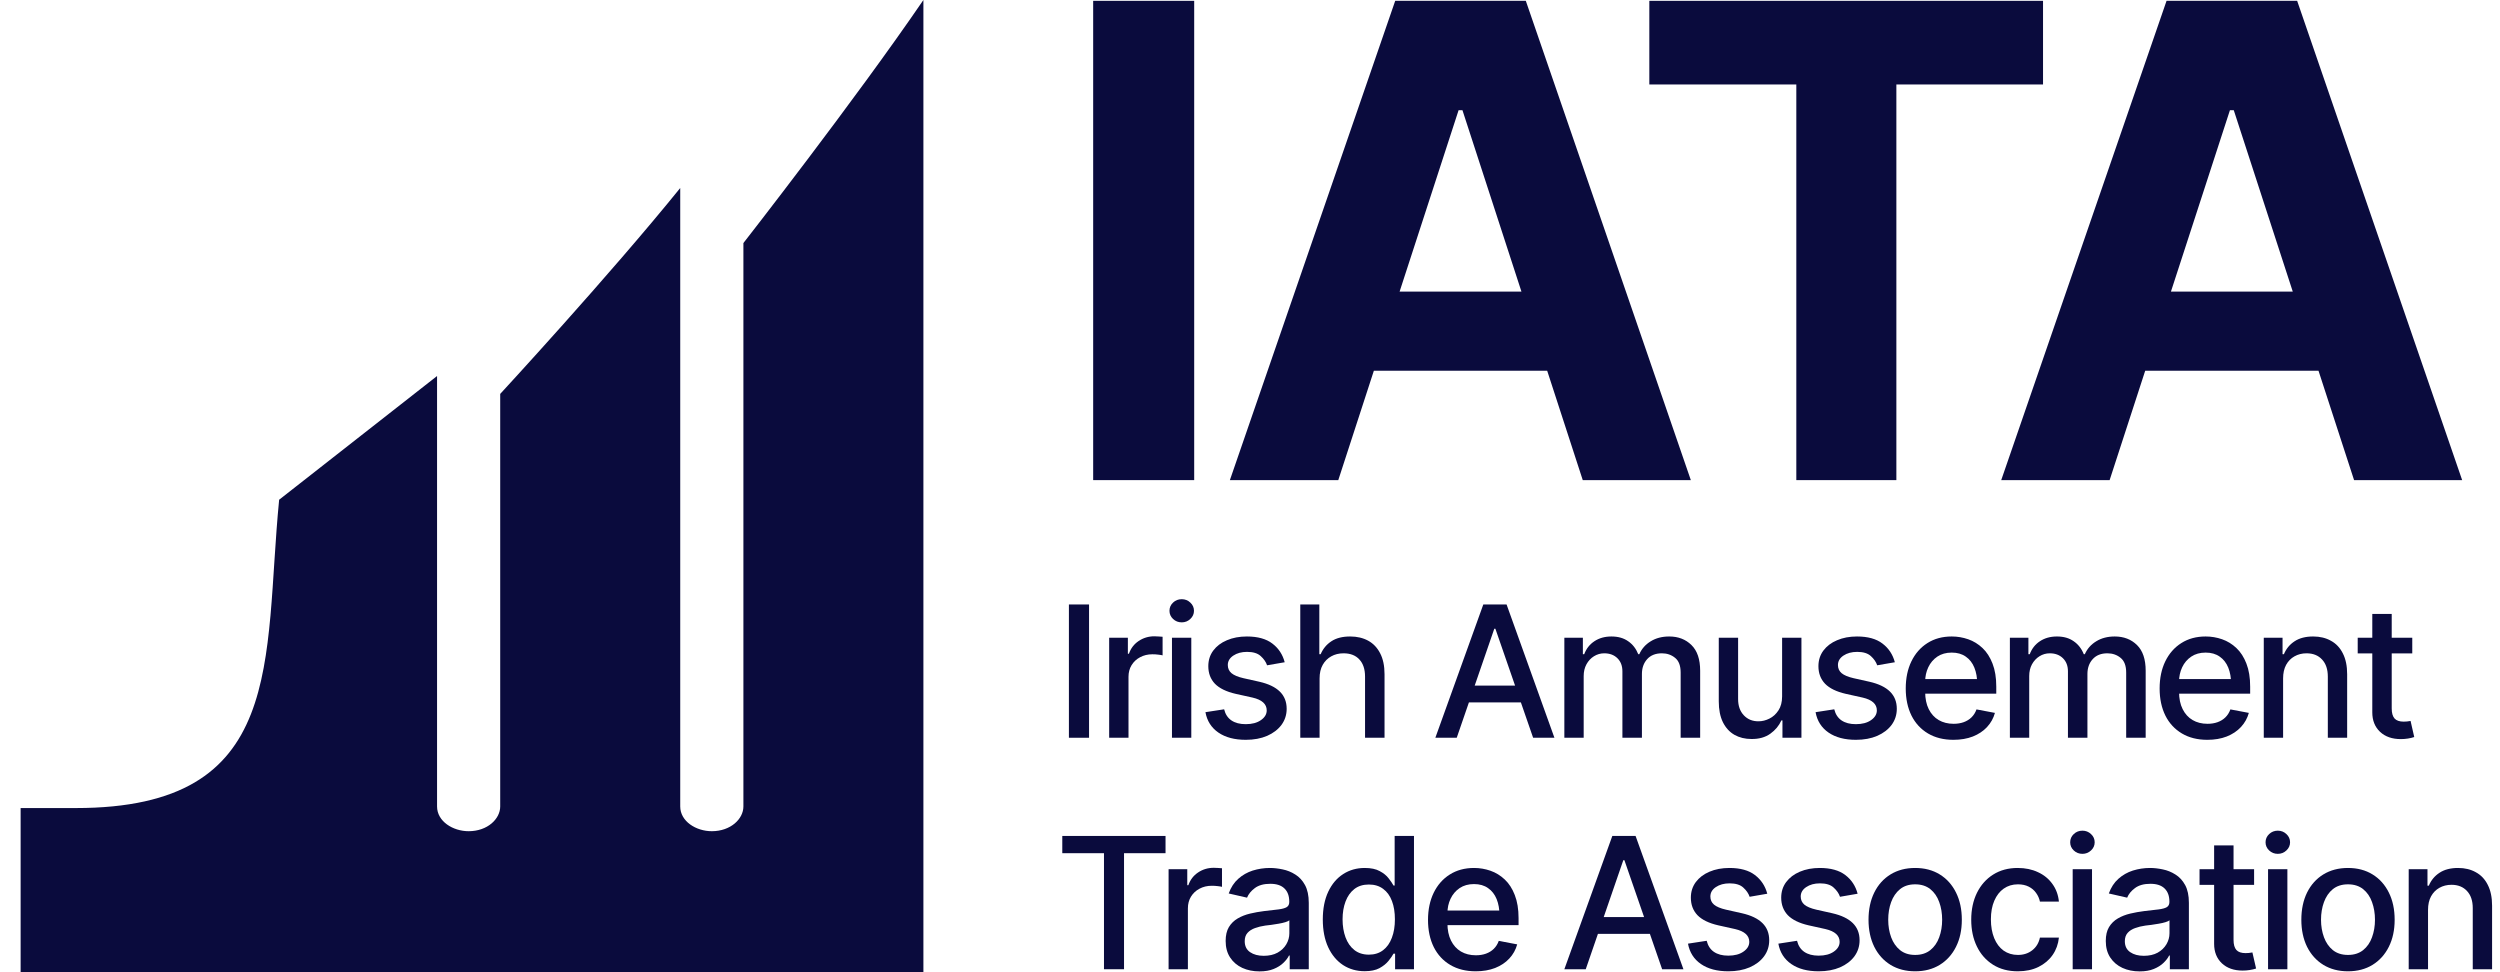
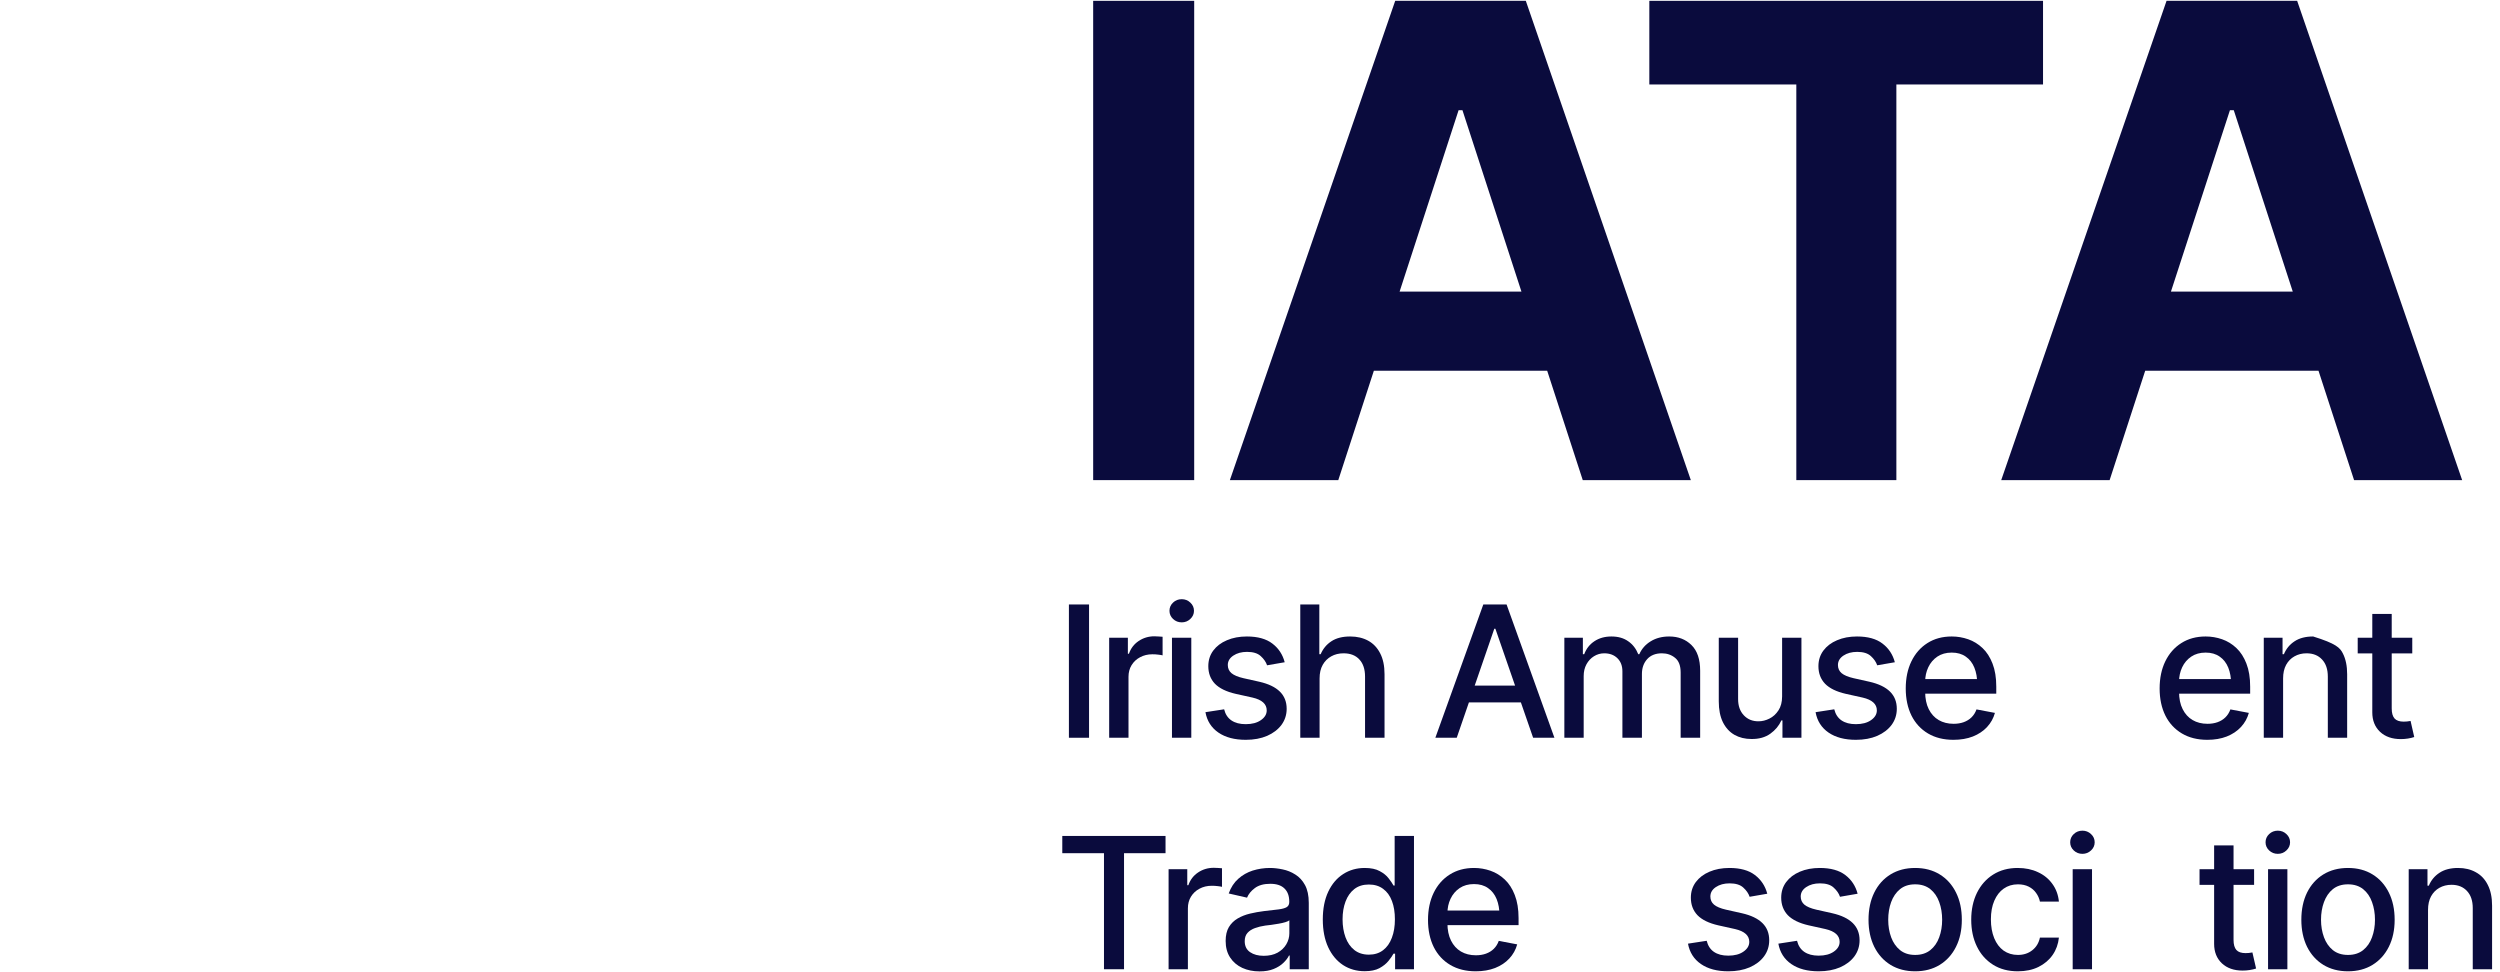
<svg xmlns="http://www.w3.org/2000/svg" width="108" height="42" viewBox="0 0 108 42" fill="none">
-   <path d="M0.891 42H39.891C39.891 40.5 39.891 38.794 39.891 35.908V0C36.923 4.345 32.115 10.5 32.115 10.5V34.84C32.115 35.374 31.569 35.908 30.75 35.908C30.068 35.908 29.386 35.481 29.386 34.84V8.122C26.291 11.948 21.609 17.017 21.609 17.017V34.84C21.609 35.374 21.064 35.908 20.245 35.908C19.563 35.908 18.881 35.481 18.881 34.84V16.244L12.059 21.588C11.377 28.534 12.416 34.908 3.275 34.908H0.891V42Z" fill="#0A0B3D" />
  <path d="M51.589 0.036V20.741H47.225V0.036H51.589Z" fill="#0A0B3D" />
  <path d="M57.814 20.741H53.131L60.273 0.036H65.915L73.044 20.741H68.375L63.178 4.761H63.011L57.814 20.741ZM57.536 12.598H68.611V16.016H57.536V12.598Z" fill="#0A0B3D" />
  <path d="M71.251 3.649V0.036H88.259V3.649H81.923V20.741H77.601V3.649H71.251Z" fill="#0A0B3D" />
  <path d="M91.136 20.741H86.453L93.595 0.036H99.237L106.365 20.741H101.696L96.499 4.761H96.333L91.136 20.741ZM90.858 12.598H101.933V16.016H90.858V12.598Z" fill="#0A0B3D" />
  <path d="M47.047 26.113V31.871H46.177V26.113H47.047Z" fill="#0A0B3D" />
  <path d="M47.916 31.871V27.55H48.724V28.242H48.77C48.85 28.01 48.989 27.827 49.188 27.693C49.389 27.557 49.616 27.488 49.868 27.488C49.92 27.488 49.98 27.491 50.05 27.496C50.122 27.499 50.18 27.503 50.224 27.508V28.312C50.19 28.301 50.13 28.291 50.042 28.281C49.957 28.27 49.871 28.265 49.783 28.265C49.585 28.265 49.407 28.308 49.25 28.393C49.095 28.475 48.973 28.59 48.883 28.737C48.795 28.881 48.751 29.049 48.751 29.239V31.871H47.916Z" fill="#0A0B3D" />
  <path d="M50.629 31.871V27.55H51.464V31.871H50.629ZM51.051 26.886C50.904 26.886 50.779 26.837 50.676 26.739C50.573 26.641 50.521 26.524 50.521 26.387C50.521 26.248 50.573 26.129 50.676 26.032C50.779 25.933 50.904 25.885 51.051 25.885C51.195 25.885 51.319 25.933 51.422 26.032C51.527 26.129 51.58 26.248 51.58 26.387C51.58 26.524 51.527 26.641 51.422 26.739C51.319 26.837 51.195 26.886 51.051 26.886Z" fill="#0A0B3D" />
  <path d="M55.499 28.609L54.738 28.741C54.689 28.596 54.597 28.464 54.463 28.343C54.332 28.221 54.135 28.161 53.872 28.161C53.635 28.161 53.437 28.215 53.277 28.323C53.12 28.429 53.041 28.564 53.041 28.729C53.041 28.873 53.094 28.991 53.2 29.081C53.308 29.171 53.479 29.243 53.714 29.297L54.405 29.452C54.8 29.542 55.094 29.684 55.29 29.877C55.486 30.07 55.584 30.317 55.584 30.619C55.584 30.879 55.509 31.111 55.36 31.315C55.21 31.515 55.003 31.674 54.738 31.79C54.472 31.903 54.166 31.96 53.818 31.96C53.334 31.96 52.939 31.856 52.635 31.647C52.331 31.438 52.144 31.145 52.075 30.766L52.883 30.642C52.934 30.853 53.038 31.013 53.196 31.121C53.355 31.23 53.562 31.284 53.814 31.284C54.087 31.284 54.306 31.226 54.471 31.11C54.639 30.994 54.722 30.853 54.722 30.689C54.722 30.415 54.519 30.231 54.112 30.136L53.381 29.974C52.977 29.881 52.678 29.735 52.484 29.537C52.294 29.336 52.199 29.083 52.199 28.779C52.199 28.524 52.269 28.3 52.411 28.107C52.555 27.914 52.752 27.764 53.002 27.659C53.255 27.55 53.542 27.496 53.864 27.496C54.333 27.496 54.7 27.598 54.966 27.802C55.234 28.005 55.411 28.274 55.499 28.609Z" fill="#0A0B3D" />
  <path d="M57.006 29.309V31.871H56.172V26.113H56.995V28.261H57.053C57.153 28.027 57.306 27.841 57.513 27.705C57.721 27.566 57.993 27.496 58.328 27.496C58.624 27.496 58.883 27.557 59.105 27.678C59.326 27.799 59.499 27.981 59.623 28.223C59.749 28.465 59.812 28.766 59.812 29.127V31.871H58.97V29.228C58.97 28.908 58.887 28.661 58.722 28.486C58.56 28.31 58.333 28.223 58.042 28.223C57.841 28.223 57.663 28.267 57.509 28.354C57.354 28.439 57.232 28.562 57.142 28.721C57.051 28.881 57.006 29.077 57.006 29.309Z" fill="#0A0B3D" />
  <path d="M62.931 31.871H62.007L64.079 26.113H65.084L67.151 31.871H66.231L64.6 27.16H64.554L62.931 31.871ZM63.086 29.618H66.073V30.345H63.086V29.618Z" fill="#0A0B3D" />
  <path d="M67.58 31.871V27.55H68.38V28.261H68.438C68.528 28.022 68.675 27.835 68.879 27.701C69.085 27.564 69.33 27.496 69.613 27.496C69.902 27.496 70.143 27.564 70.336 27.701C70.532 27.835 70.677 28.022 70.772 28.261H70.819C70.922 28.027 71.086 27.841 71.31 27.705C71.534 27.566 71.801 27.496 72.11 27.496C72.501 27.496 72.822 27.62 73.072 27.867C73.322 28.112 73.447 28.482 73.447 28.976V31.871H72.604V29.054C72.604 28.76 72.525 28.549 72.365 28.42C72.205 28.288 72.014 28.223 71.793 28.223C71.52 28.223 71.307 28.308 71.155 28.478C71.006 28.645 70.931 28.858 70.931 29.116V31.871H70.088V29C70.088 28.765 70.016 28.577 69.872 28.435C69.728 28.294 69.538 28.223 69.304 28.223C69.144 28.223 68.996 28.265 68.859 28.35C68.725 28.433 68.617 28.549 68.535 28.698C68.455 28.845 68.415 29.015 68.415 29.208V31.871H67.58Z" fill="#0A0B3D" />
  <path d="M76.987 30.086V27.55H77.822V31.871H77.002V31.121H76.956C76.853 31.351 76.693 31.543 76.477 31.697C76.26 31.852 75.99 31.928 75.665 31.925C75.387 31.925 75.141 31.865 74.927 31.744C74.716 31.622 74.55 31.441 74.429 31.199C74.31 30.956 74.251 30.656 74.251 30.298V27.55H75.086V30.201C75.086 30.493 75.168 30.726 75.333 30.901C75.498 31.076 75.71 31.163 75.971 31.16C76.128 31.16 76.284 31.121 76.438 31.044C76.595 30.967 76.725 30.848 76.829 30.689C76.934 30.529 76.987 30.328 76.987 30.086Z" fill="#0A0B3D" />
  <path d="M81.857 28.609L81.095 28.741C81.046 28.596 80.955 28.464 80.821 28.343C80.689 28.221 80.492 28.161 80.23 28.161C79.993 28.161 79.794 28.215 79.634 28.323C79.477 28.429 79.399 28.564 79.399 28.729C79.399 28.873 79.451 28.991 79.557 29.081C79.665 29.171 79.837 29.243 80.071 29.297L80.763 29.452C81.157 29.542 81.452 29.684 81.648 29.877C81.844 30.07 81.942 30.317 81.942 30.619C81.942 30.879 81.867 31.111 81.718 31.315C81.568 31.515 81.361 31.674 81.095 31.79C80.83 31.903 80.523 31.96 80.175 31.96C79.691 31.96 79.297 31.856 78.993 31.647C78.689 31.438 78.502 31.145 78.433 30.766L79.24 30.642C79.292 30.853 79.396 31.013 79.553 31.121C79.713 31.23 79.919 31.284 80.172 31.284C80.445 31.284 80.664 31.226 80.829 31.11C80.996 30.994 81.08 30.853 81.08 30.689C81.08 30.415 80.876 30.231 80.469 30.136L79.739 29.974C79.334 29.881 79.035 29.735 78.842 29.537C78.651 29.336 78.556 29.083 78.556 28.779C78.556 28.524 78.627 28.3 78.769 28.107C78.913 27.914 79.11 27.764 79.36 27.659C79.612 27.55 79.9 27.496 80.222 27.496C80.691 27.496 81.058 27.598 81.323 27.802C81.591 28.005 81.769 28.274 81.857 28.609Z" fill="#0A0B3D" />
  <path d="M84.388 31.96C83.966 31.96 83.6 31.869 83.29 31.686C82.981 31.503 82.743 31.245 82.576 30.913C82.411 30.578 82.328 30.187 82.328 29.742C82.328 29.299 82.409 28.908 82.572 28.571C82.737 28.233 82.967 27.97 83.263 27.782C83.562 27.591 83.913 27.496 84.315 27.496C84.559 27.496 84.796 27.536 85.026 27.616C85.255 27.696 85.461 27.822 85.644 27.995C85.827 28.167 85.971 28.392 86.077 28.667C86.185 28.943 86.239 29.275 86.239 29.664V29.966H82.803V29.336H85.806L85.416 29.544C85.416 29.279 85.375 29.045 85.292 28.841C85.21 28.638 85.086 28.479 84.921 28.366C84.759 28.25 84.557 28.192 84.315 28.192C84.072 28.192 83.865 28.25 83.692 28.366C83.522 28.482 83.392 28.635 83.302 28.826C83.212 29.016 83.167 29.225 83.167 29.452V29.881C83.167 30.177 83.218 30.428 83.321 30.634C83.424 30.84 83.567 30.998 83.75 31.106C83.936 31.214 84.151 31.268 84.396 31.268C84.555 31.268 84.7 31.245 84.829 31.199C84.96 31.152 85.073 31.083 85.169 30.99C85.264 30.897 85.336 30.782 85.385 30.646L86.181 30.797C86.117 31.029 86.004 31.232 85.841 31.407C85.679 31.582 85.474 31.719 85.227 31.817C84.982 31.912 84.702 31.96 84.388 31.96Z" fill="#0A0B3D" />
-   <path d="M86.827 31.871V27.55H87.627V28.261H87.685C87.775 28.022 87.922 27.835 88.125 27.701C88.331 27.564 88.576 27.496 88.86 27.496C89.148 27.496 89.389 27.564 89.582 27.701C89.778 27.835 89.924 28.022 90.019 28.261H90.065C90.168 28.027 90.332 27.841 90.556 27.705C90.78 27.566 91.047 27.496 91.356 27.496C91.748 27.496 92.069 27.62 92.319 27.867C92.569 28.112 92.693 28.482 92.693 28.976V31.871H91.851V29.054C91.851 28.76 91.771 28.549 91.611 28.42C91.451 28.288 91.261 28.223 91.039 28.223C90.766 28.223 90.554 28.308 90.402 28.478C90.252 28.645 90.177 28.858 90.177 29.116V31.871H89.335V29C89.335 28.765 89.263 28.577 89.118 28.435C88.974 28.294 88.785 28.223 88.55 28.223C88.391 28.223 88.243 28.265 88.106 28.35C87.972 28.433 87.864 28.549 87.781 28.698C87.701 28.845 87.662 29.015 87.662 29.208V31.871H86.827Z" fill="#0A0B3D" />
  <path d="M95.356 31.96C94.934 31.96 94.568 31.869 94.259 31.686C93.95 31.503 93.711 31.245 93.544 30.913C93.379 30.578 93.296 30.187 93.296 29.742C93.296 29.299 93.377 28.908 93.54 28.571C93.705 28.233 93.935 27.97 94.232 27.782C94.531 27.591 94.881 27.496 95.283 27.496C95.528 27.496 95.765 27.536 95.994 27.616C96.223 27.696 96.429 27.822 96.612 27.995C96.795 28.167 96.939 28.392 97.045 28.667C97.153 28.943 97.207 29.275 97.207 29.664V29.966H93.772V29.336H96.775L96.384 29.544C96.384 29.279 96.343 29.045 96.261 28.841C96.178 28.638 96.055 28.479 95.89 28.366C95.727 28.25 95.525 28.192 95.283 28.192C95.041 28.192 94.833 28.25 94.661 28.366C94.49 28.482 94.36 28.635 94.27 28.826C94.18 29.016 94.135 29.225 94.135 29.452V29.881C94.135 30.177 94.186 30.428 94.29 30.634C94.393 30.84 94.536 30.998 94.719 31.106C94.904 31.214 95.119 31.268 95.364 31.268C95.524 31.268 95.668 31.245 95.797 31.199C95.928 31.152 96.042 31.083 96.137 30.99C96.232 30.897 96.304 30.782 96.353 30.646L97.15 30.797C97.085 31.029 96.972 31.232 96.809 31.407C96.647 31.582 96.442 31.719 96.195 31.817C95.95 31.912 95.671 31.96 95.356 31.96Z" fill="#0A0B3D" />
-   <path d="M98.63 29.309V31.871H97.795V27.55H98.606V28.261H98.665C98.762 28.027 98.916 27.841 99.124 27.705C99.333 27.566 99.601 27.496 99.928 27.496C100.222 27.496 100.478 27.558 100.697 27.682C100.919 27.803 101.09 27.984 101.211 28.227C101.335 28.469 101.397 28.769 101.397 29.127V31.871H100.562V29.228C100.562 28.916 100.48 28.671 100.315 28.493C100.15 28.313 99.926 28.223 99.642 28.223C99.449 28.223 99.275 28.267 99.121 28.354C98.969 28.439 98.849 28.562 98.761 28.721C98.674 28.881 98.63 29.077 98.63 29.309Z" fill="#0A0B3D" />
+   <path d="M98.63 29.309V31.871H97.795V27.55H98.606V28.261H98.665C98.762 28.027 98.916 27.841 99.124 27.705C99.333 27.566 99.601 27.496 99.928 27.496C100.919 27.803 101.09 27.984 101.211 28.227C101.335 28.469 101.397 28.769 101.397 29.127V31.871H100.562V29.228C100.562 28.916 100.48 28.671 100.315 28.493C100.15 28.313 99.926 28.223 99.642 28.223C99.449 28.223 99.275 28.267 99.121 28.354C98.969 28.439 98.849 28.562 98.761 28.721C98.674 28.881 98.63 29.077 98.63 29.309Z" fill="#0A0B3D" />
  <path d="M104.21 27.55V28.227H101.853V27.55H104.21ZM102.483 26.522H103.322V30.604C103.322 30.802 103.363 30.947 103.445 31.04C103.528 31.13 103.66 31.175 103.843 31.175C103.887 31.175 103.933 31.173 103.982 31.168C104.034 31.163 104.085 31.155 104.137 31.145L104.295 31.84C104.21 31.869 104.118 31.89 104.017 31.906C103.917 31.921 103.816 31.929 103.716 31.929C103.342 31.929 103.043 31.825 102.819 31.616C102.595 31.405 102.483 31.124 102.483 30.773V26.522Z" fill="#0A0B3D" />
  <path d="M45.891 36.858V36.113H50.351V36.858H48.558V41.871H47.692V36.858H45.891Z" fill="#0A0B3D" />
  <path d="M50.483 41.871V37.55H51.29V38.242H51.337C51.416 38.01 51.556 37.827 51.754 37.693C51.955 37.557 52.182 37.489 52.434 37.489C52.486 37.489 52.546 37.491 52.616 37.496C52.688 37.499 52.746 37.503 52.79 37.508V38.312C52.756 38.301 52.696 38.291 52.608 38.281C52.523 38.27 52.437 38.265 52.349 38.265C52.151 38.265 51.973 38.308 51.816 38.393C51.661 38.475 51.539 38.59 51.449 38.737C51.361 38.881 51.317 39.048 51.317 39.239V41.871H50.483Z" fill="#0A0B3D" />
  <path d="M54.409 41.964C54.136 41.964 53.889 41.914 53.667 41.813C53.446 41.71 53.27 41.561 53.142 41.365C53.013 41.169 52.948 40.931 52.948 40.65C52.948 40.405 52.995 40.205 53.087 40.051C53.183 39.894 53.31 39.769 53.47 39.676C53.63 39.583 53.807 39.514 54.003 39.467C54.199 39.421 54.4 39.385 54.606 39.359C54.867 39.331 55.077 39.306 55.236 39.286C55.396 39.265 55.512 39.233 55.584 39.189C55.659 39.143 55.696 39.069 55.696 38.969V38.949C55.696 38.705 55.627 38.515 55.487 38.381C55.351 38.247 55.147 38.18 54.877 38.18C54.596 38.18 54.373 38.242 54.208 38.366C54.046 38.487 53.934 38.625 53.872 38.779L53.08 38.598C53.175 38.335 53.313 38.124 53.493 37.964C53.676 37.801 53.885 37.683 54.119 37.608C54.356 37.534 54.604 37.496 54.861 37.496C55.034 37.496 55.217 37.517 55.41 37.558C55.603 37.597 55.785 37.67 55.955 37.778C56.128 37.884 56.268 38.036 56.376 38.234C56.484 38.433 56.539 38.689 56.539 39.004V41.871H55.715V41.28H55.684C55.633 41.385 55.552 41.491 55.441 41.597C55.333 41.702 55.194 41.79 55.024 41.859C54.854 41.929 54.649 41.964 54.409 41.964ZM54.591 41.291C54.825 41.291 55.025 41.246 55.19 41.156C55.355 41.063 55.481 40.942 55.569 40.793C55.656 40.643 55.7 40.485 55.7 40.318V39.757C55.669 39.785 55.611 39.812 55.526 39.838C55.441 39.864 55.344 39.886 55.236 39.904C55.128 39.922 55.022 39.939 54.919 39.954C54.816 39.967 54.73 39.977 54.66 39.985C54.498 40.008 54.35 40.044 54.216 40.093C54.082 40.14 53.974 40.209 53.891 40.302C53.811 40.392 53.772 40.512 53.772 40.661C53.772 40.87 53.849 41.027 54.003 41.133C54.158 41.239 54.354 41.291 54.591 41.291Z" fill="#0A0B3D" />
  <path d="M58.954 41.956C58.604 41.956 58.292 41.867 58.019 41.69C57.746 41.509 57.532 41.253 57.377 40.92C57.223 40.585 57.145 40.186 57.145 39.722C57.145 39.253 57.224 38.853 57.381 38.52C57.538 38.188 57.754 37.934 58.027 37.759C58.3 37.584 58.609 37.496 58.954 37.496C59.225 37.496 59.441 37.541 59.603 37.632C59.768 37.719 59.896 37.822 59.986 37.941C60.079 38.059 60.15 38.163 60.199 38.254H60.249V36.113H61.084V41.871H60.268V41.199H60.199C60.15 41.289 60.078 41.393 59.982 41.512C59.887 41.63 59.757 41.734 59.592 41.825C59.429 41.912 59.217 41.956 58.954 41.956ZM59.136 41.241C59.378 41.241 59.583 41.177 59.75 41.048C59.918 40.919 60.044 40.74 60.129 40.511C60.217 40.281 60.26 40.016 60.26 39.715C60.26 39.413 60.218 39.15 60.133 38.926C60.048 38.699 59.922 38.524 59.754 38.401C59.587 38.274 59.38 38.211 59.136 38.211C58.883 38.211 58.673 38.277 58.506 38.408C58.338 38.54 58.212 38.719 58.127 38.946C58.042 39.172 57.999 39.429 57.999 39.715C57.999 40.003 58.042 40.263 58.127 40.495C58.212 40.725 58.338 40.906 58.506 41.04C58.676 41.174 58.886 41.241 59.136 41.241Z" fill="#0A0B3D" />
  <path d="M63.75 41.96C63.328 41.96 62.962 41.868 62.653 41.686C62.343 41.503 62.105 41.245 61.938 40.913C61.773 40.578 61.69 40.187 61.69 39.742C61.69 39.298 61.772 38.908 61.934 38.571C62.099 38.233 62.329 37.97 62.626 37.782C62.925 37.592 63.275 37.496 63.677 37.496C63.922 37.496 64.159 37.536 64.388 37.616C64.617 37.696 64.823 37.822 65.006 37.995C65.189 38.167 65.334 38.392 65.439 38.667C65.547 38.943 65.602 39.275 65.602 39.664V39.966H62.166V39.336H65.169L64.778 39.544C64.778 39.279 64.737 39.045 64.655 38.841C64.572 38.638 64.448 38.479 64.284 38.366C64.121 38.25 63.919 38.192 63.677 38.192C63.435 38.192 63.227 38.25 63.055 38.366C62.885 38.482 62.755 38.635 62.664 38.826C62.574 39.016 62.529 39.225 62.529 39.452V39.881C62.529 40.177 62.581 40.428 62.684 40.634C62.787 40.84 62.93 40.998 63.113 41.106C63.298 41.214 63.513 41.268 63.758 41.268C63.918 41.268 64.062 41.245 64.191 41.199C64.322 41.152 64.436 41.083 64.531 40.99C64.626 40.897 64.698 40.782 64.747 40.646L65.543 40.797C65.479 41.029 65.366 41.232 65.203 41.407C65.041 41.583 64.836 41.719 64.589 41.817C64.344 41.912 64.065 41.96 63.75 41.96Z" fill="#0A0B3D" />
-   <path d="M68.504 41.871H67.58L69.652 36.113H70.657L72.724 41.871H71.804L70.174 37.16H70.127L68.504 41.871ZM68.659 39.618H71.646V40.344H68.659V39.618Z" fill="#0A0B3D" />
  <path d="M76.346 38.609L75.584 38.741C75.535 38.596 75.444 38.464 75.31 38.343C75.178 38.221 74.981 38.161 74.718 38.161C74.481 38.161 74.283 38.215 74.123 38.323C73.966 38.429 73.888 38.564 73.888 38.729C73.888 38.873 73.94 38.991 74.046 39.081C74.154 39.171 74.326 39.243 74.56 39.297L75.252 39.452C75.646 39.542 75.941 39.684 76.137 39.877C76.333 40.07 76.43 40.318 76.43 40.619C76.43 40.879 76.356 41.111 76.206 41.315C76.057 41.516 75.85 41.674 75.584 41.79C75.319 41.903 75.012 41.96 74.664 41.96C74.18 41.96 73.786 41.856 73.482 41.647C73.178 41.438 72.991 41.145 72.921 40.766L73.729 40.642C73.781 40.853 73.885 41.013 74.042 41.121C74.202 41.23 74.408 41.284 74.66 41.284C74.934 41.284 75.153 41.226 75.317 41.11C75.485 40.994 75.569 40.853 75.569 40.688C75.569 40.415 75.365 40.231 74.958 40.136L74.228 39.974C73.823 39.881 73.524 39.735 73.331 39.537C73.14 39.336 73.045 39.083 73.045 38.779C73.045 38.524 73.116 38.3 73.258 38.107C73.402 37.914 73.599 37.764 73.849 37.658C74.101 37.55 74.389 37.496 74.711 37.496C75.18 37.496 75.547 37.598 75.812 37.801C76.08 38.005 76.258 38.274 76.346 38.609Z" fill="#0A0B3D" />
  <path d="M80.249 38.609L79.488 38.741C79.439 38.596 79.347 38.464 79.213 38.343C79.082 38.221 78.885 38.161 78.622 38.161C78.385 38.161 78.186 38.215 78.027 38.323C77.87 38.429 77.791 38.564 77.791 38.729C77.791 38.873 77.844 38.991 77.949 39.081C78.058 39.171 78.229 39.243 78.463 39.297L79.155 39.452C79.549 39.542 79.844 39.684 80.04 39.877C80.236 40.07 80.334 40.318 80.334 40.619C80.334 40.879 80.259 41.111 80.11 41.315C79.96 41.516 79.753 41.674 79.488 41.79C79.222 41.903 78.916 41.96 78.568 41.96C78.083 41.96 77.689 41.856 77.385 41.647C77.081 41.438 76.894 41.145 76.825 40.766L77.632 40.642C77.684 40.853 77.788 41.013 77.945 41.121C78.105 41.23 78.311 41.284 78.564 41.284C78.837 41.284 79.056 41.226 79.221 41.11C79.388 40.994 79.472 40.853 79.472 40.688C79.472 40.415 79.269 40.231 78.862 40.136L78.131 39.974C77.727 39.881 77.428 39.735 77.234 39.537C77.044 39.336 76.948 39.083 76.948 38.779C76.948 38.524 77.019 38.3 77.161 38.107C77.305 37.914 77.502 37.764 77.752 37.658C78.005 37.55 78.292 37.496 78.614 37.496C79.083 37.496 79.45 37.598 79.716 37.801C79.984 38.005 80.161 38.274 80.249 38.609Z" fill="#0A0B3D" />
  <path d="M82.734 41.96C82.329 41.96 81.975 41.867 81.671 41.682C81.37 41.496 81.135 41.236 80.968 40.901C80.803 40.566 80.72 40.177 80.72 39.734C80.72 39.286 80.803 38.894 80.968 38.559C81.135 38.221 81.37 37.96 81.671 37.775C81.975 37.589 82.329 37.496 82.734 37.496C83.141 37.496 83.495 37.589 83.797 37.775C84.098 37.96 84.333 38.221 84.5 38.559C84.668 38.894 84.751 39.286 84.751 39.734C84.751 40.177 84.668 40.566 84.5 40.901C84.333 41.236 84.098 41.496 83.797 41.682C83.495 41.867 83.141 41.96 82.734 41.96ZM82.734 41.253C82.999 41.253 83.218 41.183 83.391 41.044C83.564 40.905 83.691 40.721 83.774 40.491C83.859 40.26 83.901 40.007 83.901 39.734C83.901 39.456 83.859 39.201 83.774 38.969C83.691 38.737 83.564 38.551 83.391 38.412C83.218 38.273 82.999 38.203 82.734 38.203C82.471 38.203 82.253 38.273 82.081 38.412C81.911 38.551 81.783 38.737 81.698 38.969C81.613 39.201 81.571 39.456 81.571 39.734C81.571 40.007 81.613 40.26 81.698 40.491C81.783 40.721 81.911 40.905 82.081 41.044C82.253 41.183 82.471 41.253 82.734 41.253Z" fill="#0A0B3D" />
  <path d="M87.171 41.96C86.756 41.96 86.398 41.865 86.096 41.674C85.795 41.483 85.563 41.221 85.401 40.886C85.238 40.551 85.157 40.167 85.157 39.734C85.157 39.293 85.24 38.906 85.404 38.571C85.572 38.233 85.805 37.97 86.104 37.782C86.406 37.592 86.758 37.496 87.163 37.496C87.493 37.496 87.785 37.557 88.04 37.678C88.298 37.796 88.505 37.965 88.662 38.184C88.822 38.403 88.916 38.658 88.945 38.949H88.125C88.097 38.813 88.041 38.688 87.959 38.575C87.879 38.461 87.774 38.371 87.642 38.304C87.511 38.237 87.355 38.203 87.175 38.203C86.94 38.203 86.735 38.265 86.56 38.389C86.387 38.51 86.252 38.684 86.154 38.911C86.056 39.137 86.007 39.405 86.007 39.715C86.007 40.026 86.055 40.298 86.15 40.53C86.246 40.762 86.381 40.941 86.556 41.067C86.734 41.191 86.94 41.253 87.175 41.253C87.417 41.253 87.623 41.186 87.793 41.052C87.966 40.918 88.076 40.735 88.125 40.503H88.945C88.916 40.784 88.826 41.034 88.674 41.253C88.522 41.472 88.319 41.644 88.063 41.771C87.808 41.897 87.511 41.96 87.171 41.96Z" fill="#0A0B3D" />
  <path d="M89.54 41.871V37.55H90.375V41.871H89.54ZM89.961 36.886C89.814 36.886 89.689 36.837 89.586 36.739C89.483 36.641 89.432 36.524 89.432 36.387C89.432 36.248 89.483 36.129 89.586 36.032C89.689 35.934 89.814 35.885 89.961 35.885C90.105 35.885 90.229 35.934 90.332 36.032C90.438 36.129 90.49 36.248 90.49 36.387C90.49 36.524 90.438 36.641 90.332 36.739C90.229 36.837 90.105 36.886 89.961 36.886Z" fill="#0A0B3D" />
-   <path d="M92.431 41.964C92.157 41.964 91.91 41.914 91.689 41.813C91.467 41.71 91.292 41.561 91.163 41.365C91.034 41.169 90.97 40.931 90.97 40.65C90.97 40.405 91.016 40.205 91.109 40.051C91.204 39.894 91.332 39.769 91.492 39.676C91.651 39.583 91.829 39.514 92.025 39.467C92.221 39.421 92.422 39.385 92.628 39.359C92.888 39.331 93.098 39.306 93.258 39.286C93.417 39.265 93.533 39.233 93.606 39.189C93.68 39.143 93.718 39.069 93.718 38.969V38.949C93.718 38.705 93.648 38.515 93.509 38.381C93.372 38.247 93.169 38.18 92.898 38.18C92.617 38.18 92.395 38.242 92.23 38.366C92.067 38.487 91.955 38.625 91.893 38.779L91.101 38.598C91.197 38.335 91.334 38.124 91.515 37.964C91.698 37.801 91.906 37.683 92.141 37.608C92.378 37.534 92.625 37.496 92.883 37.496C93.055 37.496 93.238 37.517 93.432 37.558C93.625 37.597 93.806 37.67 93.977 37.778C94.149 37.884 94.29 38.036 94.398 38.234C94.506 38.433 94.56 38.689 94.56 39.004V41.871H93.737V41.28H93.706C93.654 41.385 93.573 41.491 93.463 41.597C93.354 41.702 93.215 41.79 93.045 41.859C92.875 41.929 92.67 41.964 92.431 41.964ZM92.612 41.291C92.847 41.291 93.046 41.246 93.211 41.156C93.376 41.063 93.502 40.942 93.59 40.793C93.678 40.643 93.722 40.485 93.722 40.318V39.757C93.691 39.785 93.633 39.812 93.547 39.838C93.463 39.864 93.366 39.886 93.258 39.904C93.15 39.922 93.044 39.939 92.941 39.954C92.838 39.967 92.751 39.977 92.682 39.985C92.519 40.008 92.371 40.044 92.237 40.093C92.103 40.14 91.995 40.209 91.913 40.302C91.833 40.392 91.793 40.512 91.793 40.661C91.793 40.87 91.87 41.027 92.025 41.133C92.179 41.239 92.375 41.291 92.612 41.291Z" fill="#0A0B3D" />
  <path d="M97.377 37.55V38.227H95.02V37.55H97.377ZM95.65 36.522H96.489V40.603C96.489 40.802 96.53 40.947 96.612 41.04C96.695 41.13 96.827 41.175 97.01 41.175C97.054 41.175 97.1 41.173 97.15 41.168C97.201 41.163 97.252 41.155 97.304 41.145L97.463 41.84C97.377 41.868 97.285 41.89 97.184 41.906C97.084 41.921 96.983 41.929 96.883 41.929C96.509 41.929 96.21 41.825 95.986 41.616C95.762 41.405 95.65 41.124 95.65 40.773V36.522Z" fill="#0A0B3D" />
  <path d="M97.98 41.871V37.55H98.815V41.871H97.98ZM98.402 36.886C98.255 36.886 98.13 36.837 98.027 36.739C97.924 36.641 97.872 36.524 97.872 36.387C97.872 36.248 97.924 36.129 98.027 36.032C98.13 35.934 98.255 35.885 98.402 35.885C98.546 35.885 98.67 35.934 98.773 36.032C98.878 36.129 98.931 36.248 98.931 36.387C98.931 36.524 98.878 36.641 98.773 36.739C98.67 36.837 98.546 36.886 98.402 36.886Z" fill="#0A0B3D" />
  <path d="M101.432 41.96C101.027 41.96 100.673 41.867 100.369 41.682C100.067 41.496 99.833 41.236 99.665 40.901C99.501 40.566 99.418 40.177 99.418 39.734C99.418 39.286 99.501 38.894 99.665 38.559C99.833 38.221 100.067 37.96 100.369 37.775C100.673 37.589 101.027 37.496 101.432 37.496C101.839 37.496 102.193 37.589 102.494 37.775C102.796 37.96 103.03 38.221 103.198 38.559C103.365 38.894 103.449 39.286 103.449 39.734C103.449 40.177 103.365 40.566 103.198 40.901C103.03 41.236 102.796 41.496 102.494 41.682C102.193 41.867 101.839 41.96 101.432 41.96ZM101.432 41.253C101.697 41.253 101.916 41.183 102.089 41.044C102.261 40.905 102.389 40.721 102.471 40.491C102.556 40.26 102.599 40.007 102.599 39.734C102.599 39.456 102.556 39.201 102.471 38.969C102.389 38.737 102.261 38.551 102.089 38.412C101.916 38.273 101.697 38.203 101.432 38.203C101.169 38.203 100.951 38.273 100.778 38.412C100.608 38.551 100.481 38.737 100.396 38.969C100.311 39.201 100.268 39.456 100.268 39.734C100.268 40.007 100.311 40.26 100.396 40.491C100.481 40.721 100.608 40.905 100.778 41.044C100.951 41.183 101.169 41.253 101.432 41.253Z" fill="#0A0B3D" />
  <path d="M104.891 39.309V41.871H104.056V37.55H104.867V38.261H104.925C105.023 38.027 105.177 37.841 105.385 37.705C105.594 37.566 105.862 37.496 106.189 37.496C106.483 37.496 106.739 37.558 106.958 37.682C107.18 37.803 107.351 37.984 107.472 38.227C107.596 38.469 107.658 38.769 107.658 39.127V41.871H106.823V39.228C106.823 38.916 106.741 38.671 106.576 38.493C106.411 38.313 106.187 38.223 105.903 38.223C105.71 38.223 105.536 38.267 105.381 38.354C105.229 38.439 105.11 38.562 105.022 38.721C104.934 38.881 104.891 39.077 104.891 39.309Z" fill="#0A0B3D" />
</svg>